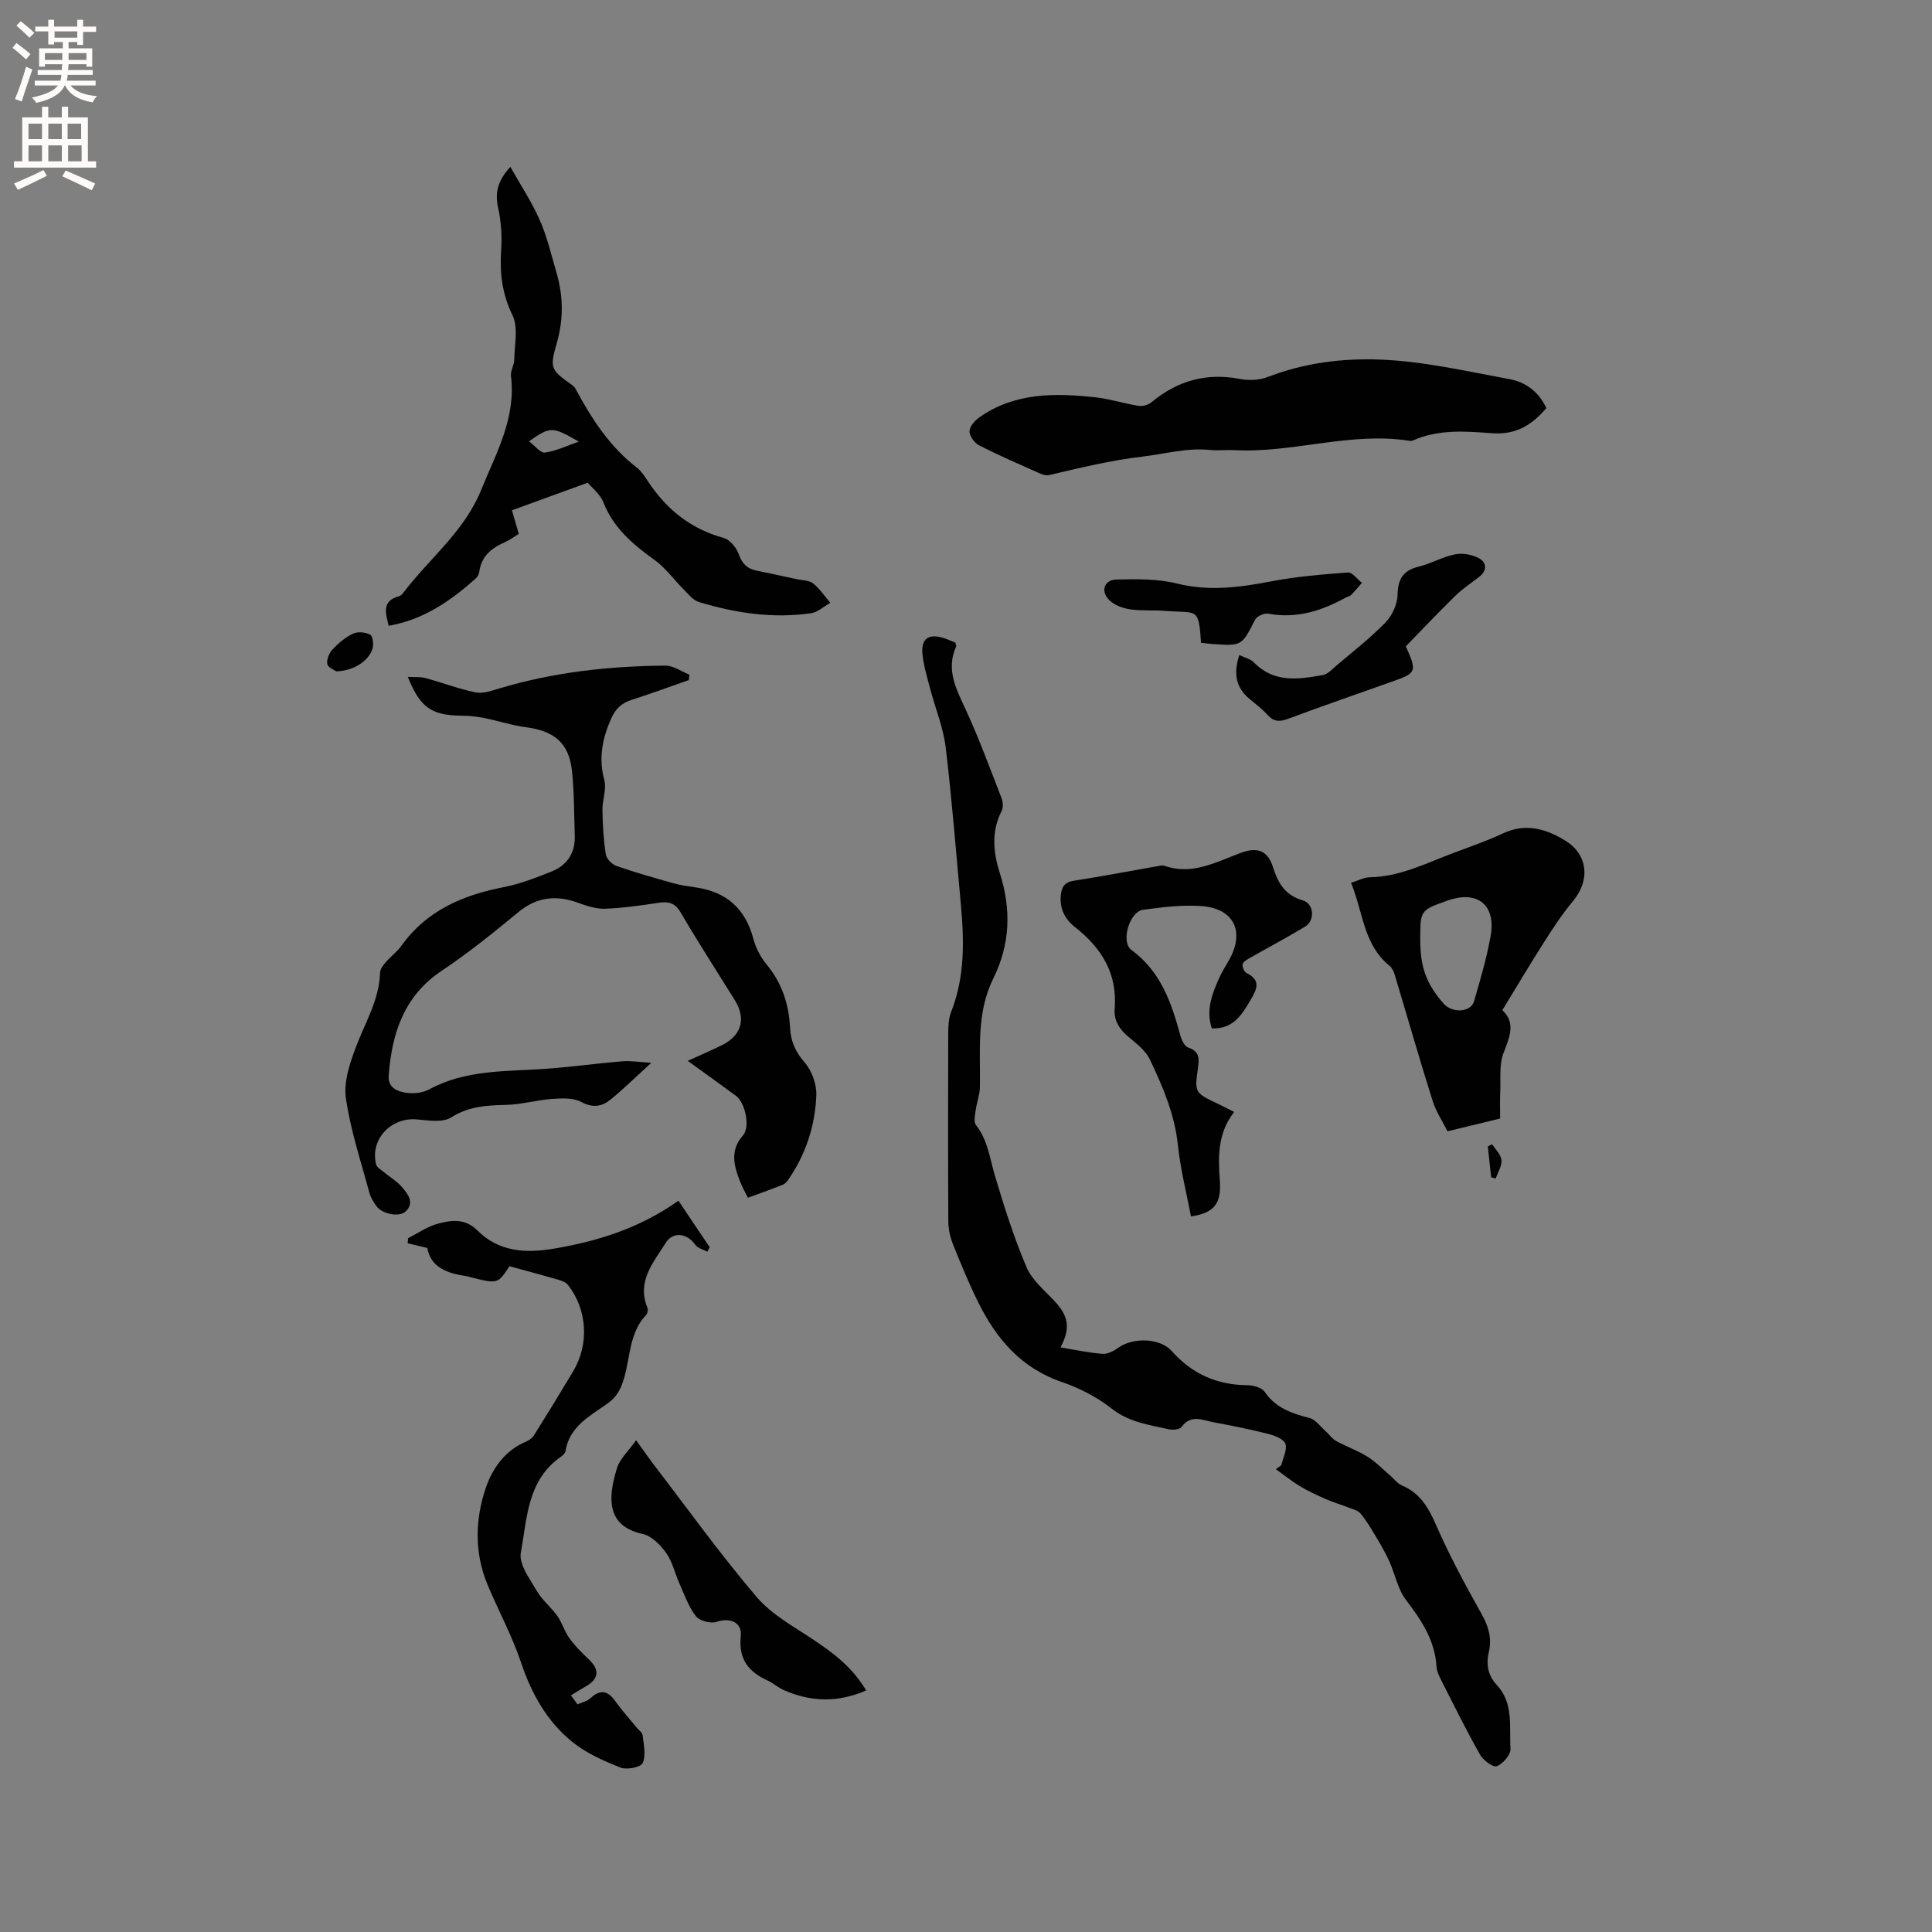
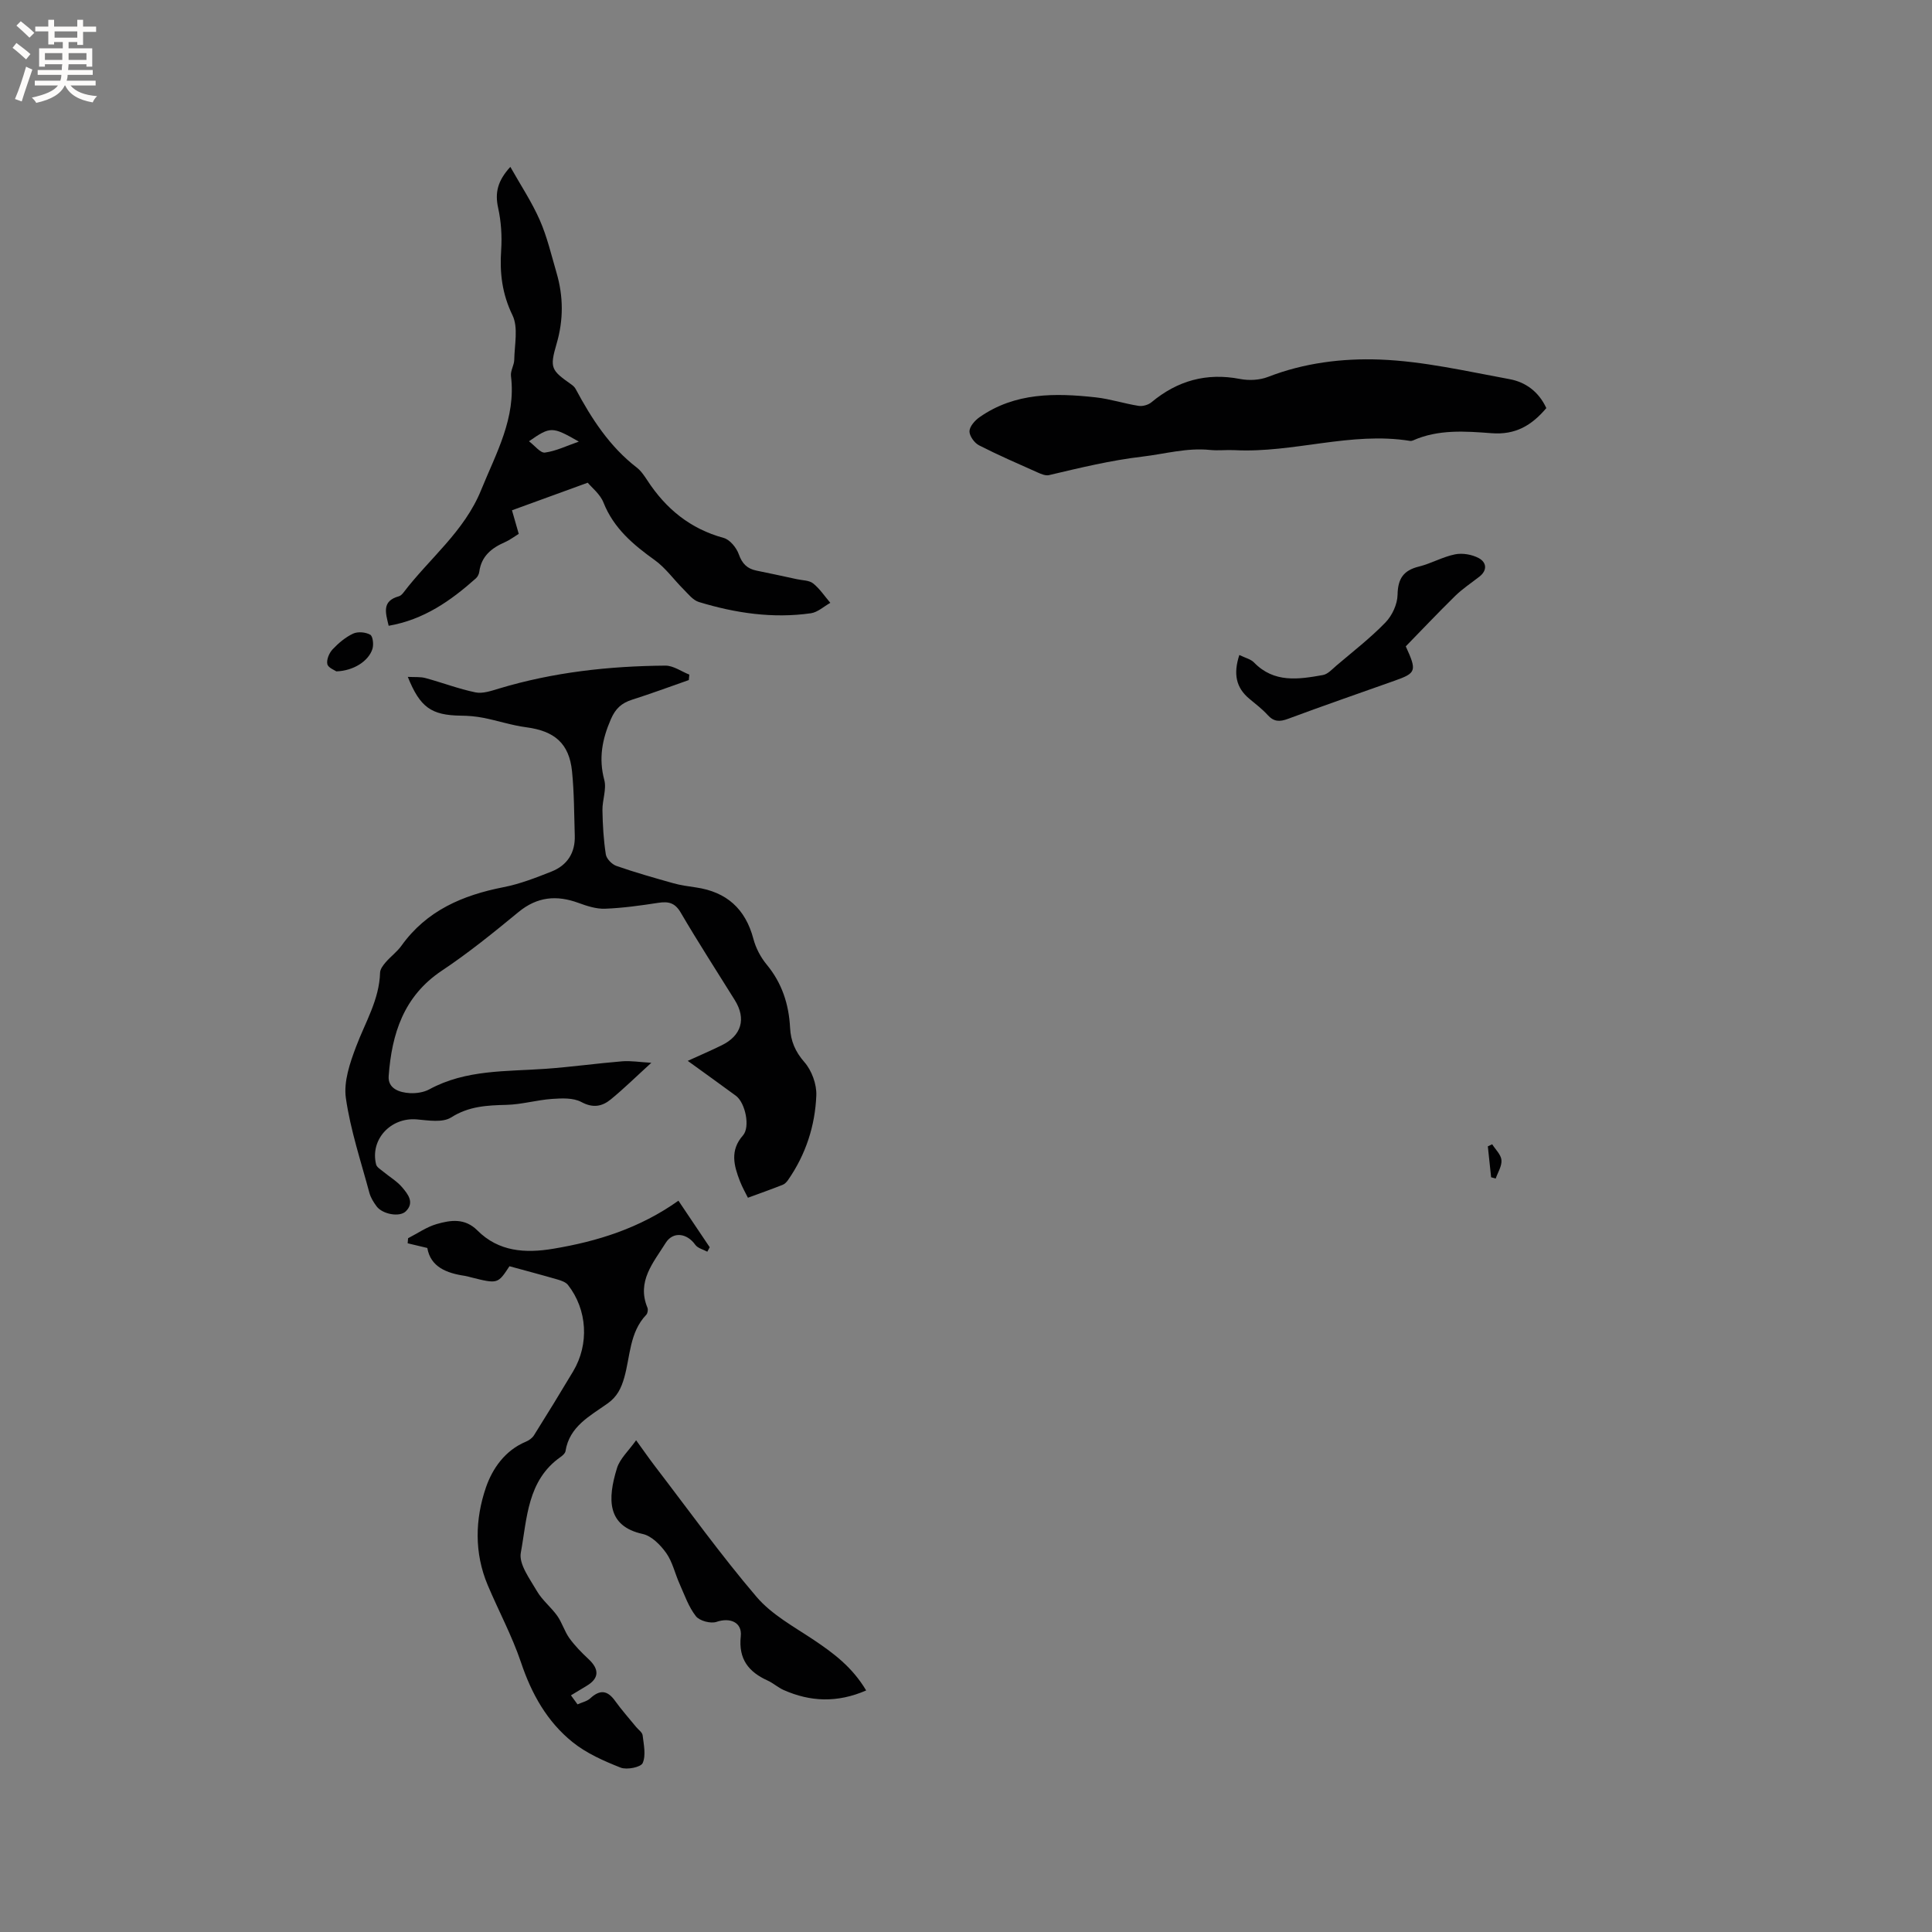
<svg xmlns="http://www.w3.org/2000/svg" enable-background="new 0 0 400 400" viewBox="0 0 400 400">
  <rect x="0" y="0" width="400" height="400" fill="#808080" stroke="none" />
  <g fill="#010102">
-     <path d="m265.28 303.35c.35-1.48 1.23-3.12.86-4.39-.27-.94-2.1-1.71-3.37-2.03-3.79-.97-7.64-1.75-11.49-2.46-2.27-.42-4.7-1.73-6.66.98-.39.54-1.83.65-2.67.46-4.08-.92-8.18-1.45-11.76-4.25-3.02-2.38-6.65-4.27-10.3-5.51-8.49-2.89-13.66-9.01-17.42-16.64-1.92-3.89-3.57-7.91-5.18-11.94-.57-1.43-.94-3.05-.95-4.59-.07-13.04-.06-26.08-.02-39.12.01-1.46.09-3.04.61-4.37 2.89-7.33 2.69-14.9 1.98-22.52-.99-10.76-1.83-21.54-3.12-32.26-.49-4.05-2.11-7.95-3.16-11.94-.62-2.35-1.34-4.7-1.62-7.1-.42-3.47 1.22-4.62 4.57-3.5.79.26 1.54.61 2.22.87.09.39.23.64.16.79-2.22 4.95.14 9.05 2.13 13.41 2.69 5.86 4.91 11.93 7.25 17.95.31.8.41 1.99.04 2.71-2.2 4.28-1.72 8.67-.36 12.93 2.39 7.5 2.12 14.7-1.38 21.78-3.54 7.16-2.63 14.86-2.76 22.45-.03 1.62-.66 3.22-.88 4.85-.14 1-.44 2.37.05 3 2.46 3.12 2.87 6.89 3.94 10.51 1.9 6.39 3.93 12.77 6.52 18.9 1.12 2.66 3.67 4.77 5.74 6.97 2.98 3.17 3.45 5.66 1.32 9.67 2.97.49 5.82 1.12 8.71 1.34 1.08.08 2.36-.63 3.32-1.31 3.02-2.13 8.58-1.99 10.98.71 4.2 4.74 9.36 7.04 15.67 7.09 1.23.01 2.97.49 3.58 1.37 2.3 3.36 5.64 4.48 9.3 5.42 1.25.32 2.22 1.75 3.29 2.7.76.67 1.36 1.59 2.21 2.06 2.13 1.17 4.47 1.99 6.52 3.27 1.72 1.07 3.16 2.6 4.72 3.93.79.68 1.47 1.62 2.38 2 3.81 1.61 5.54 4.67 7.13 8.32 2.75 6.28 6.03 12.35 9.39 18.34 1.43 2.56 2.14 4.99 1.48 7.82-.59 2.52-.22 4.84 1.6 6.78 3.61 3.84 2.6 8.76 2.88 13.29.08 1.2-1.58 3.1-2.85 3.59-.77.29-2.81-1.24-3.47-2.42-2.81-4.97-5.34-10.1-7.93-15.2-.47-.93-1-1.96-1.06-2.97-.33-5.47-3.13-9.65-6.34-13.86-1.7-2.23-2.24-5.33-3.44-7.98-.84-1.85-1.87-3.61-2.92-5.36-.94-1.57-1.89-3.17-3.07-4.56-.55-.65-1.64-.89-2.51-1.23-1.6-.63-3.26-1.11-4.83-1.81-1.79-.79-3.58-1.63-5.26-2.64-1.71-1.04-3.27-2.31-4.9-3.48.42-.28.78-.55 1.13-.82z" />
-     <path d="m84.43 140.14c1.39.08 2.59-.05 3.68.25 3.46.94 6.84 2.24 10.34 2.96 1.51.31 3.3-.33 4.88-.8 11.23-3.38 22.77-4.65 34.43-4.74 1.65-.01 3.31 1.21 4.96 1.86-.04.38-.08.75-.11 1.13-3.91 1.37-7.8 2.81-11.76 4.07-2.16.69-3.41 1.82-4.37 4.02-1.8 4.14-2.57 8.1-1.37 12.59.51 1.92-.42 4.18-.38 6.27.05 3.06.23 6.13.7 9.15.14.91 1.27 2.06 2.19 2.38 3.87 1.35 7.82 2.47 11.77 3.58 1.52.43 3.11.64 4.68.87 6.35.92 10.27 4.42 11.92 10.68.5 1.89 1.5 3.79 2.75 5.3 3.18 3.85 4.59 8.23 4.84 13.12.14 2.68 1.05 4.89 2.96 7.07 1.52 1.73 2.56 4.58 2.47 6.88-.25 6.31-2.19 12.27-5.86 17.54-.28.4-.68.82-1.12.99-2.36.93-4.75 1.78-7.18 2.67-.42-.85-1.14-2.11-1.66-3.44-1.25-3.22-2.1-6.37.63-9.46 1.55-1.75.49-6.78-1.47-8.22-3.22-2.37-6.48-4.7-9.96-7.22 2.59-1.18 4.82-2.14 7-3.21 4.14-2.01 5.15-5.5 2.74-9.37-3.75-6.03-7.61-11.99-11.19-18.11-1.2-2.06-2.55-2.35-4.65-2.03-3.65.56-7.33 1.08-11.02 1.22-1.82.07-3.75-.56-5.5-1.2-4.53-1.66-8.54-1.3-12.42 1.89-5.15 4.24-10.35 8.46-15.89 12.15-7.91 5.28-10.35 13.09-10.99 21.81-.19 2.59 2.21 3.41 4.4 3.53 1.33.07 2.86-.16 4.01-.78 7.6-4.14 15.95-3.67 24.16-4.26 5.28-.38 10.53-1.12 15.8-1.55 1.78-.14 3.6.17 6.01.31-3.24 2.95-5.71 5.38-8.37 7.56-1.8 1.48-3.69 1.87-6.12.56-1.67-.9-4.04-.78-6.07-.64-3.15.22-6.27 1.15-9.42 1.23-4.05.1-7.8.27-11.48 2.61-1.76 1.11-4.72.61-7.09.4-5.39-.47-9.72 4.15-8.43 9.33.15.59.96 1.05 1.51 1.51 1.3 1.08 2.82 1.96 3.89 3.23 1.18 1.39 2.6 3.15.75 4.96-1.31 1.28-4.85.59-6.05-1.03-.62-.84-1.22-1.79-1.49-2.79-1.75-6.52-3.92-12.98-4.87-19.62-.49-3.41.84-7.29 2.12-10.67 1.89-5.03 4.8-9.69 4.96-15.3.02-.73.63-1.54 1.16-2.15 1.03-1.2 2.37-2.17 3.28-3.45 5.21-7.27 12.66-10.44 21.12-12.1 3.39-.66 6.69-1.95 9.92-3.23 3.27-1.29 4.95-3.88 4.83-7.46-.14-4.44-.12-8.9-.57-13.31-.59-5.78-3.63-8.34-9.5-9.11-2.98-.39-5.89-1.37-8.85-1.95-1.53-.3-3.11-.44-4.67-.45-6.09-.09-8.43-1.68-10.98-8.03z" />
+     <path d="m84.43 140.14c1.39.08 2.59-.05 3.68.25 3.46.94 6.84 2.24 10.34 2.96 1.51.31 3.3-.33 4.88-.8 11.23-3.38 22.77-4.65 34.43-4.74 1.65-.01 3.31 1.21 4.96 1.86-.04.38-.08.75-.11 1.13-3.91 1.37-7.8 2.81-11.76 4.07-2.16.69-3.41 1.82-4.37 4.02-1.8 4.14-2.57 8.1-1.37 12.59.51 1.92-.42 4.18-.38 6.27.05 3.06.23 6.13.7 9.15.14.91 1.27 2.06 2.19 2.38 3.87 1.35 7.82 2.47 11.77 3.58 1.52.43 3.11.64 4.68.87 6.35.92 10.27 4.42 11.92 10.68.5 1.89 1.5 3.79 2.75 5.3 3.18 3.85 4.59 8.23 4.84 13.12.14 2.68 1.05 4.89 2.96 7.07 1.52 1.73 2.56 4.58 2.47 6.88-.25 6.31-2.19 12.27-5.86 17.54-.28.4-.68.82-1.12.99-2.36.93-4.75 1.78-7.18 2.67-.42-.85-1.14-2.11-1.66-3.44-1.25-3.22-2.1-6.37.63-9.46 1.55-1.75.49-6.78-1.47-8.22-3.22-2.37-6.48-4.7-9.96-7.22 2.59-1.18 4.82-2.14 7-3.21 4.14-2.01 5.15-5.5 2.74-9.37-3.75-6.03-7.61-11.99-11.19-18.11-1.2-2.06-2.55-2.35-4.65-2.03-3.65.56-7.33 1.08-11.02 1.22-1.82.07-3.75-.56-5.5-1.2-4.53-1.66-8.54-1.3-12.42 1.89-5.15 4.24-10.35 8.46-15.89 12.15-7.91 5.28-10.35 13.09-10.99 21.81-.19 2.59 2.21 3.41 4.4 3.53 1.33.07 2.86-.16 4.01-.78 7.6-4.14 15.95-3.67 24.16-4.26 5.28-.38 10.53-1.12 15.8-1.55 1.78-.14 3.6.17 6.01.31-3.24 2.95-5.71 5.38-8.37 7.56-1.8 1.48-3.69 1.87-6.12.56-1.67-.9-4.04-.78-6.07-.64-3.15.22-6.27 1.15-9.42 1.23-4.05.1-7.8.27-11.48 2.61-1.76 1.11-4.72.61-7.09.4-5.39-.47-9.72 4.15-8.43 9.33.15.59.96 1.05 1.51 1.51 1.3 1.08 2.82 1.96 3.89 3.23 1.18 1.39 2.6 3.15.75 4.96-1.31 1.28-4.85.59-6.05-1.03-.62-.84-1.22-1.79-1.49-2.79-1.75-6.52-3.92-12.98-4.87-19.62-.49-3.41.84-7.29 2.12-10.67 1.89-5.03 4.8-9.69 4.96-15.3.02-.73.63-1.54 1.16-2.15 1.03-1.2 2.37-2.17 3.28-3.45 5.21-7.27 12.66-10.44 21.12-12.1 3.39-.66 6.69-1.95 9.92-3.23 3.27-1.29 4.95-3.88 4.83-7.46-.14-4.44-.12-8.9-.57-13.31-.59-5.78-3.63-8.34-9.5-9.11-2.98-.39-5.89-1.37-8.85-1.95-1.53-.3-3.11-.44-4.67-.45-6.09-.09-8.43-1.68-10.98-8.03" />
    <path d="m121.68 99.94c-5.71 2.08-10.61 3.86-15.68 5.71.45 1.57.88 3.07 1.4 4.88-.92.56-1.83 1.27-2.86 1.72-2.76 1.21-4.88 2.89-5.31 6.13-.06.49-.35 1.05-.72 1.38-5.19 4.62-10.76 8.54-18.04 9.8-.63-2.67-1.49-5.11 2.12-6.11.37-.1.72-.47.97-.8 5.36-7.05 12.57-12.6 16.06-21.21 3.1-7.64 7.25-14.87 6.17-23.59-.13-1.08.66-2.24.68-3.36.05-3.11.87-6.69-.37-9.23-2.15-4.44-2.66-8.74-2.34-13.47.19-2.91 0-5.93-.63-8.77-.68-3.09-.13-5.57 2.53-8.47 2.15 3.81 4.45 7.27 6.1 11.03 1.52 3.46 2.39 7.22 3.46 10.88 1.43 4.89 1.47 9.74.02 14.7-1.48 5.07-1.13 5.49 3.08 8.46.34.24.67.55.86.91 3.29 6.14 7.02 11.92 12.64 16.26.9.69 1.58 1.72 2.22 2.69 3.83 5.87 8.88 10.01 15.78 11.89 1.29.35 2.66 2.02 3.14 3.39.7 1.96 1.74 2.99 3.67 3.38 2.8.57 5.59 1.17 8.38 1.78 1.14.25 2.52.21 3.34.87 1.38 1.1 2.39 2.66 3.56 4.02-1.34.75-2.62 1.96-4.03 2.16-7.89 1.12-15.63-.03-23.18-2.33-1.23-.37-2.22-1.67-3.21-2.66-2-1.99-3.68-4.4-5.94-6.02-4.46-3.2-8.48-6.57-10.6-11.9-.69-1.76-2.43-3.11-3.27-4.12zm-12.16-8.58c1.22.92 2.38 2.47 3.31 2.34 2.29-.31 4.47-1.39 7.01-2.27-5.52-3.16-5.85-3.17-10.32-.07z" />
    <path d="m320.15 84.49c-3.05 3.61-6.4 5.58-11.33 5.2-5.43-.41-11.03-.84-16.28 1.5-.19.08-.42.12-.62.09-12.24-1.97-24.13 2.55-36.3 1.92-1.69-.09-3.4.13-5.07-.04-4.79-.5-9.33.82-13.98 1.37-6.63.78-12.98 2.33-19.39 3.84-.72.17-1.65-.24-2.39-.57-4.06-1.81-8.14-3.58-12.09-5.6-.96-.49-2-1.94-1.98-2.92.03-1 1.13-2.24 2.09-2.91 7.35-5.14 15.68-5.02 24.06-4.1 2.98.33 5.89 1.29 8.86 1.76.84.13 2-.19 2.66-.74 5.38-4.48 11.39-6.17 18.34-4.83 1.86.36 4.07.25 5.81-.43 7.46-2.9 15.38-3.87 23.08-3.59 9.01.33 17.99 2.42 26.92 4.06 3.27.6 6.02 2.55 7.61 5.99z" />
    <path d="m119.57 352.87c.89-.41 1.96-.62 2.64-1.25 2-1.84 3.54-1.69 5.13.52 1.35 1.88 2.9 3.62 4.37 5.42.47.57 1.27 1.1 1.34 1.72.23 1.93.72 4.13.01 5.74-.38.87-3.28 1.45-4.56.95-3.48-1.38-7.06-2.95-9.94-5.27-5.29-4.25-8.51-10-10.69-16.51-1.85-5.49-4.64-10.66-6.9-16.02-2.81-6.67-2.61-13.65-.36-20.22 1.34-3.89 3.95-7.67 8.28-9.47.63-.26 1.3-.74 1.66-1.31 2.75-4.38 5.45-8.79 8.11-13.24 3.36-5.63 2.95-12.75-1.06-17.89-.45-.57-1.34-.89-2.09-1.11-3.23-.94-6.49-1.8-10.03-2.77-2.42 3.68-2.42 3.68-7.96 2.3-.41-.1-.82-.24-1.23-.3-3.86-.56-7.15-1.87-7.82-5.78-1.66-.4-2.87-.68-4.07-.97.03-.35.06-.7.09-1.05 1.96-1 3.83-2.33 5.91-2.93 2.89-.83 5.84-1.29 8.45 1.33 4.39 4.39 9.89 4.75 15.69 3.78 9.18-1.53 17.9-4.25 25.92-9.95 2.28 3.4 4.38 6.52 6.48 9.64-.17.31-.33.61-.5.92-.85-.46-1.98-.72-2.49-1.43-1.72-2.43-4.62-2.82-6.14-.37-2.53 4.06-6.03 7.94-3.76 13.41.16.39.04 1.15-.25 1.45-3.48 3.65-3.3 8.59-4.55 12.99-.64 2.24-1.48 3.97-3.45 5.37-3.63 2.59-7.91 4.73-8.72 9.88-.07.44-.58.89-1 1.19-6.93 4.84-6.95 12.76-8.25 19.83-.44 2.38 1.87 5.42 3.32 7.93 1.09 1.89 2.94 3.34 4.23 5.15 1 1.42 1.49 3.2 2.5 4.61 1.14 1.58 2.54 3 3.97 4.34 2.28 2.12 2.2 3.99-.38 5.53-1.09.65-2.18 1.31-3.26 1.97.46.63.91 1.25 1.36 1.87z" />
-     <path d="m299.69 234.22c-1.01-2.02-2.39-4.08-3.1-6.35-2.72-8.64-5.21-17.35-7.82-26.02-.2-.67-.53-1.44-1.04-1.86-5.46-4.38-5.5-11.14-8.01-17.22 1.52-.47 2.69-1.12 3.87-1.14 6.33-.11 11.83-2.98 17.54-5.12 3.37-1.26 6.79-2.43 10.03-3.96 4.7-2.21 8.93-.96 12.93 1.5 4.73 2.91 5.16 8.25 1.57 12.53-2.23 2.66-4.14 5.6-6.01 8.53-2.89 4.53-5.62 9.16-8.61 14.05 2.79 2.53 1.57 5.46.26 8.82-.95 2.42-.57 5.38-.69 8.11-.09 2-.02 4-.02 5.49-3.74.91-7.13 1.73-10.9 2.64zm-5.64-39.71c0 5.75 1.22 9.11 4.81 13.25 1.78 2.06 5.64 1.87 6.32-.44 1.3-4.45 2.61-8.92 3.43-13.48 1.17-6.51-2.72-9.59-8.93-7.38-5.63 2-5.63 2-5.63 8.05z" />
-     <path d="m250.89 212.92c-1.26-3.81.07-7.24 1.61-10.61.57-1.25 1.33-2.41 2-3.61 3.27-5.89.96-10.64-5.82-11.11-3.97-.28-8.04.24-12.02.77-2.79.37-4.69 6.65-2.41 8.32 6.1 4.47 8.29 10.94 10.14 17.73.25.93.87 2.24 1.61 2.47 2.35.76 2.3 2.29 2.03 4.21-.72 5.14-.68 5.15 4.08 7.42 1.04.5 2.06 1.03 3.41 1.71-3.42 4.36-3.34 9.23-2.96 14.24.36 4.76-1.26 6.7-5.98 7.39-.93-4.9-2.19-9.8-2.71-14.78-.67-6.37-3.12-12.07-5.79-17.7-.86-1.8-2.67-3.24-4.28-4.56-1.95-1.59-3.23-3.46-3.02-5.96.59-7.28-2.7-12.57-8.2-16.89-2.11-1.65-3.25-3.89-2.94-6.68.18-1.62.76-2.64 2.65-2.93 5.75-.89 11.47-1.99 17.21-2.99.52-.09 1.11-.27 1.57-.11 5.79 2.03 10.75-.8 15.86-2.69 3.39-1.25 5.52-.48 6.62 2.95 1.06 3.32 2.48 5.83 6.17 6.9 2.35.68 2.57 4.18.49 5.44-3.86 2.32-7.84 4.43-11.75 6.66-.5.28-1.19.78-1.21 1.2-.03.58.35 1.49.82 1.73 3.1 1.57 2.15 3.35.8 5.68-1.84 3.15-3.66 5.96-7.98 5.8z" />
    <path d="m179.33 349.99c-5.99 2.6-11.56 2.36-17.11-.1-1.15-.51-2.12-1.42-3.27-1.94-3.98-1.8-6.09-4.47-5.58-9.18.31-2.92-2.25-3.93-5.02-2.98-1.2.41-3.51-.2-4.27-1.17-1.52-1.94-2.36-4.42-3.39-6.72-.95-2.12-1.45-4.52-2.76-6.37-1.19-1.67-3.03-3.54-4.88-3.94-7.41-1.62-7.28-7.25-5.32-13.6.61-2 2.43-3.62 3.97-5.8 1.46 2.01 2.64 3.72 3.9 5.37 6.96 9.07 13.63 18.38 21.04 27.06 3.14 3.68 7.74 6.17 11.86 8.92 4.08 2.74 7.95 5.61 10.83 10.45z" />
    <path d="m256.59 135.61c1.22.6 2.36.85 3.03 1.54 4.16 4.3 9.23 3.51 14.27 2.61 1.01-.18 1.91-1.19 2.77-1.93 3.44-2.93 7.04-5.71 10.18-8.95 1.39-1.43 2.48-3.79 2.51-5.74.06-3.33 1.21-5.05 4.42-5.84 2.55-.63 4.93-2.02 7.49-2.53 1.54-.31 3.5.03 4.9.78 1.6.86 1.85 2.5.12 3.85-1.67 1.3-3.46 2.48-4.97 3.95-3.57 3.5-7.01 7.14-10.26 10.47 2.34 5.1 2.16 5.53-2.3 7.11-7.37 2.62-14.76 5.17-22.09 7.9-1.73.64-2.92.62-4.2-.79-1.13-1.25-2.5-2.28-3.8-3.37-2.79-2.32-3.33-5.19-2.07-9.06z" />
-     <path d="m248.65 133.07c-.45-7.52-.86-6.06-7.35-6.59-2.42-.2-4.89.03-7.29-.32-1.48-.21-3.16-.81-4.23-1.8-2-1.83-1.26-4.32 1.39-4.38 4.18-.1 8.53-.15 12.54.84 6.64 1.65 12.95.79 19.45-.45 5.24-1.01 10.6-1.45 15.93-1.84.9-.07 1.91 1.39 2.88 2.14-.74.84-1.44 1.71-2.23 2.51-.28.28-.77.35-1.13.55-5.01 2.76-10.2 4.41-16.05 3.32-.82-.15-2.33.52-2.7 1.24-2.77 5.43-2.71 5.47-8.83 5.04-.73-.04-1.46-.15-2.38-.26z" />
    <path d="m69.64 139c-.32-.23-1.71-.74-1.87-1.51-.2-.92.39-2.31 1.1-3.06 1.22-1.29 2.66-2.51 4.25-3.25.97-.45 2.58-.31 3.53.23.56.32.74 2.04.46 2.94-.79 2.52-3.92 4.54-7.47 4.65z" />
    <path d="m308.72 243.74c-.23-2.13-.46-4.27-.68-6.4.3-.14.6-.28.9-.43.68 1.08 1.82 2.13 1.92 3.27.11 1.23-.75 2.55-1.19 3.82-.32-.09-.64-.18-.95-.26z" />
  </g>
  <path d="m2.6 9.9.8-1c.9.7 1.9 1.4 2.9 2.3l-.9 1.1c-1.1-1-2-1.8-2.8-2.4zm.5 10.6c.9-2.1 1.6-4.3 2.3-6.7.4.2.8.4 1.3.6-.7 2.1-1.5 4.3-2.2 6.6zm.3-15.2.9-.9c1 .8 2 1.6 2.8 2.4l-1 1c-.9-.9-1.8-1.7-2.7-2.5zm12.6-1.2h1.2v1.4h2.7v1.1h-2.7v2.7h-1.2v-.6h-1.8v1.3h4.9v3.8h-1.2v-.5h-3.7c0 .4-.1.9-.1 1.2h5.1v1h-5.2c0 .5-.1.9-.2 1.2h6v1h-5.2c1.1 1.3 2.9 2 5.5 2.2-.4.4-.7.8-.9 1.3-2.9-.5-4.8-1.6-5.7-3.5h-.1c-.8 1.7-2.7 2.9-5.9 3.6-.2-.4-.6-.8-.9-1.1 2.8-.6 4.6-1.4 5.4-2.5h-4.8v-1h5.3c.1-.3.2-.7.2-1.2h-4.9v-1h5c0-.4 0-.8.1-1.2h-3.6v.5h-1.2v-3.8h4.9v-1.3h-1.8v.5h-1.2v-2.7h-2.7v-1h2.7v-1.4h1.2v1.4h4.8zm-6.7 8.3h3.6c0-.4 0-.9 0-1.4h-3.6zm1.9-4.6h4.8v-1.3h-4.7v1.3zm6.7 3.2h-3.7v1.4h3.7z" fill="#fcfbfa" />
-   <path d="m8.7 22.1h1.3v2.2h2.8v-2.2h1.3v2.2h4.1v9.1h1.7v1.3h-17v-1.3h1.7v-9.1h4.1zm.3 13.1.7 1.2c-1.8.9-3.8 1.9-6 2.9-.2-.4-.5-.8-.8-1.3 2.3-1 4.4-1.9 6.1-2.8zm-3.1-6.4h2.8v-3.2h-2.8zm0 4.6h2.8v-3.3h-2.8zm4.1-4.6h2.8v-3.2h-2.8zm0 4.6h2.8v-3.3h-2.8zm3.6 1.9c2.1.9 4.1 1.8 6.1 2.7l-.7 1.4c-2.2-1.1-4.2-2-6.1-2.9zm3.2-9.7h-2.8v3.2h2.8zm-2.7 7.8h2.8v-3.3h-2.8z" fill="#fcfbfa" />
</svg>